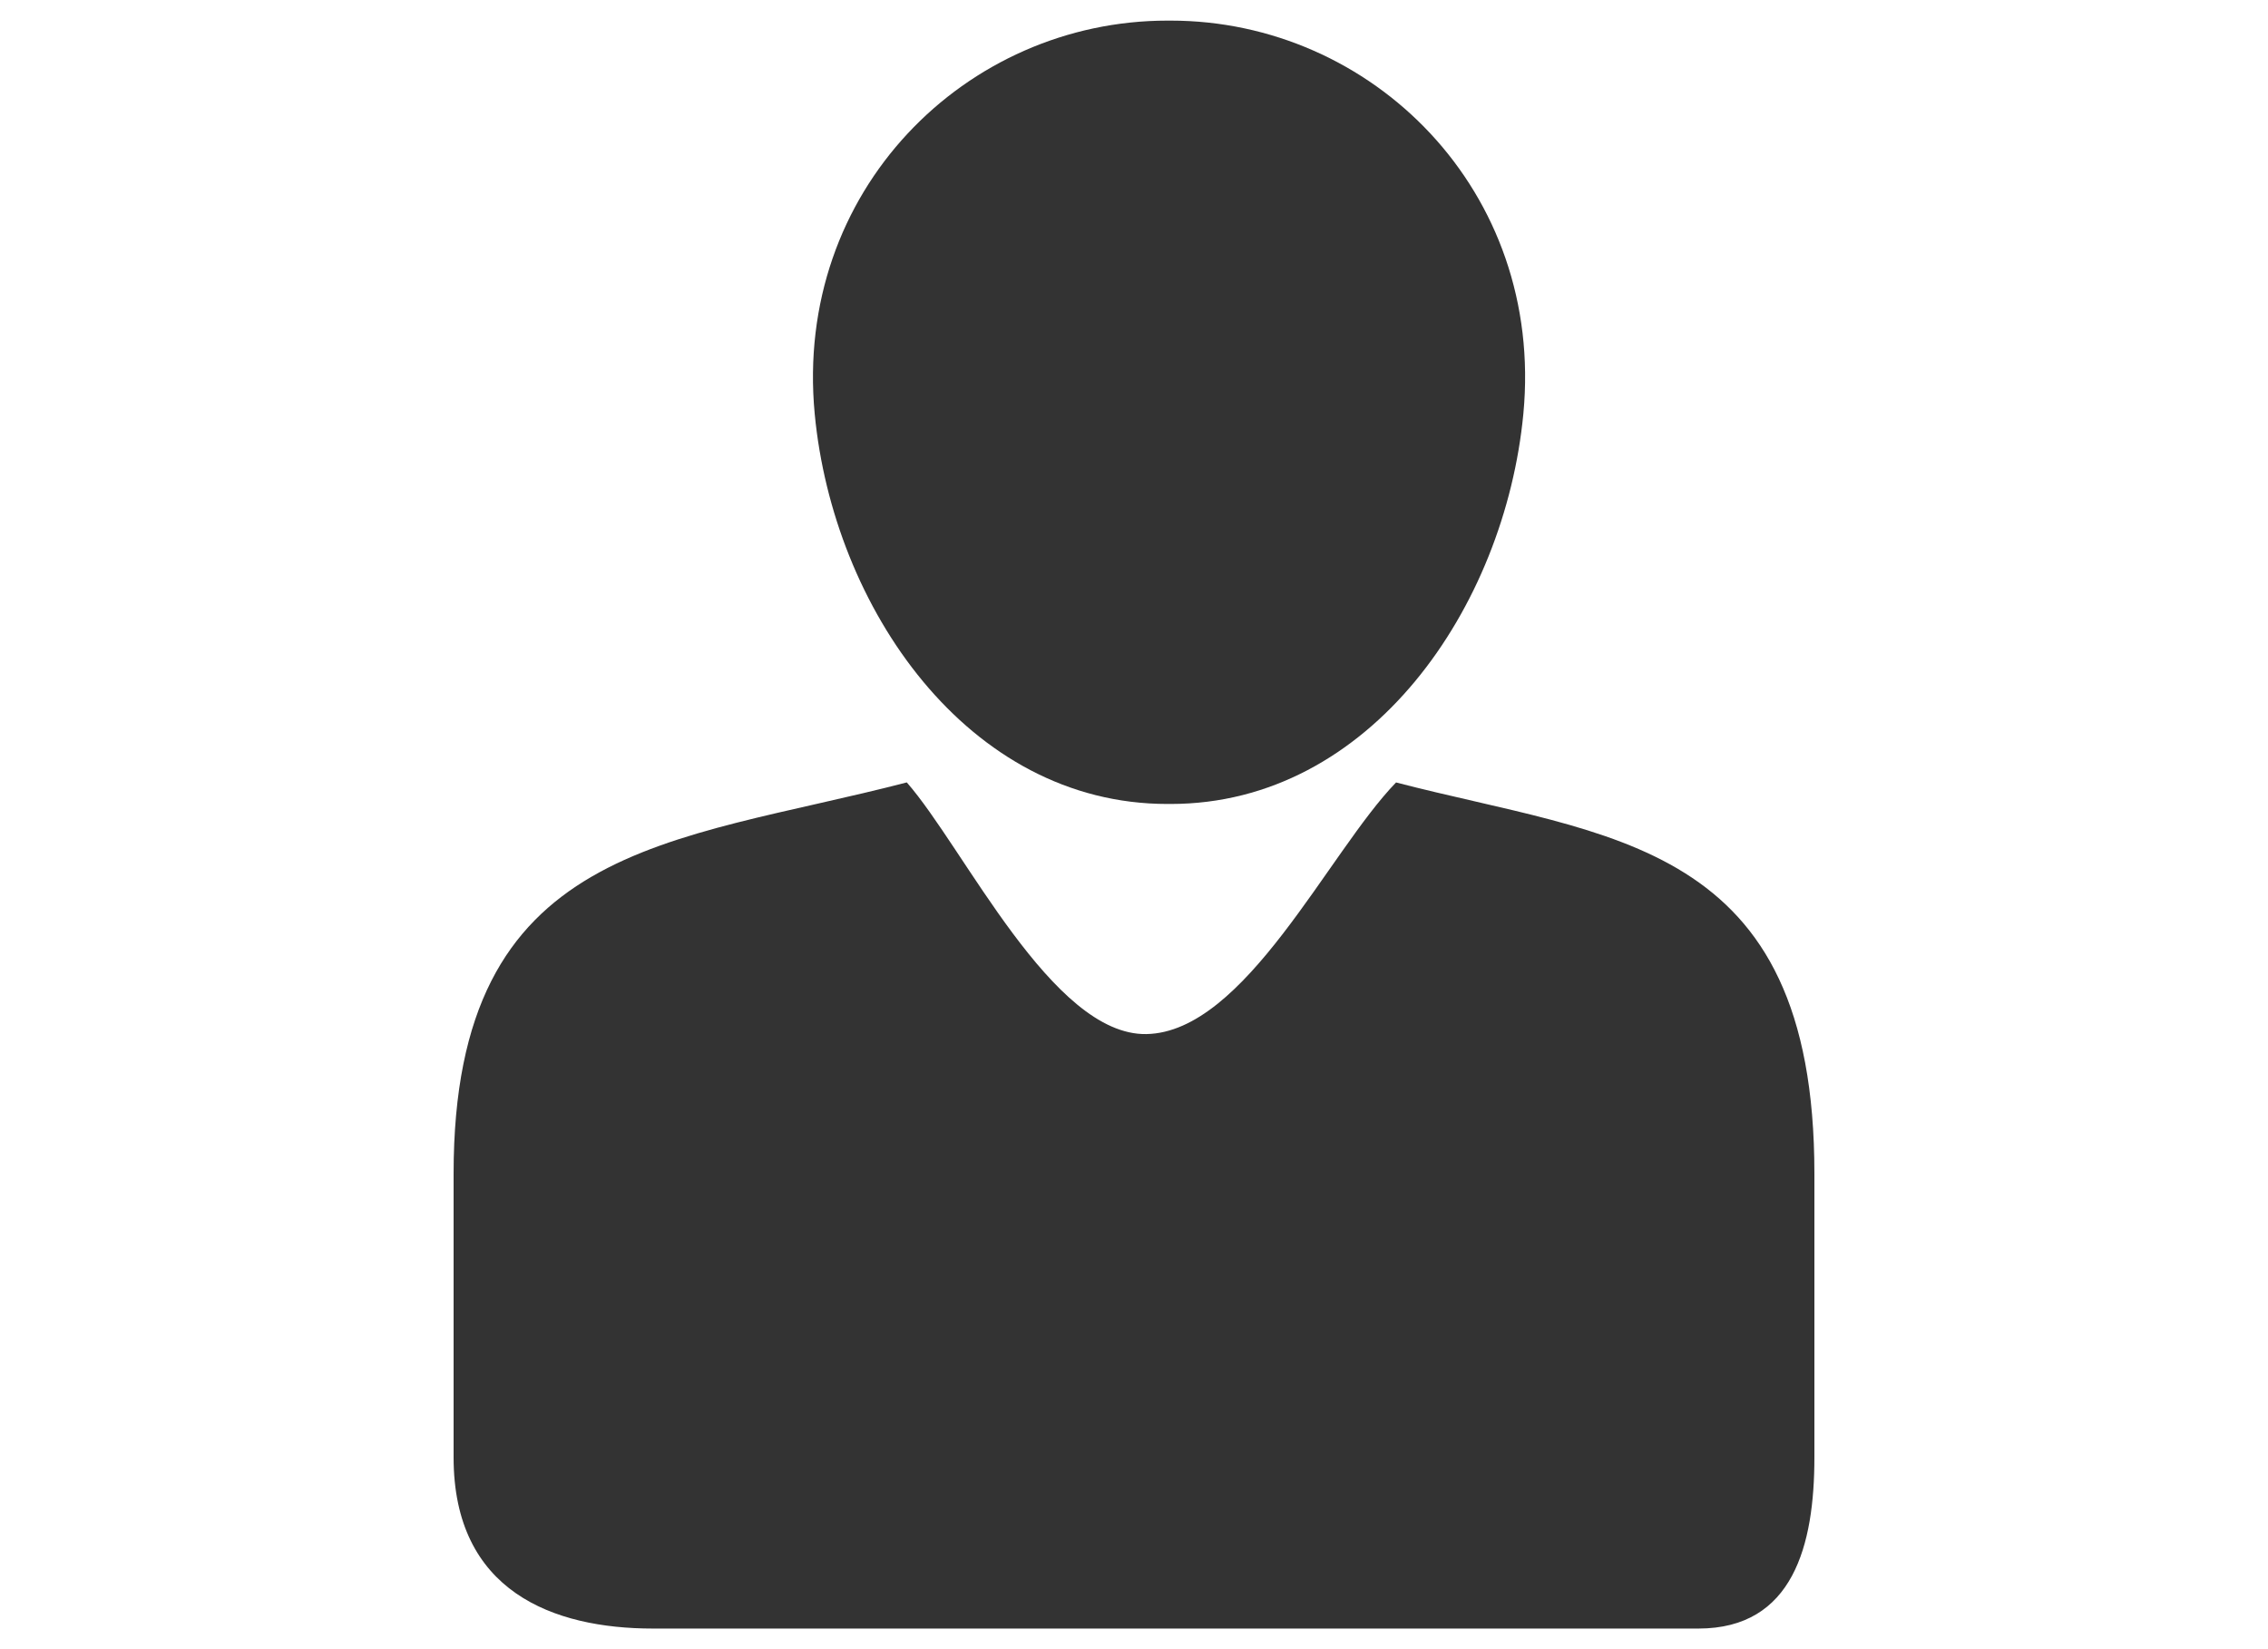
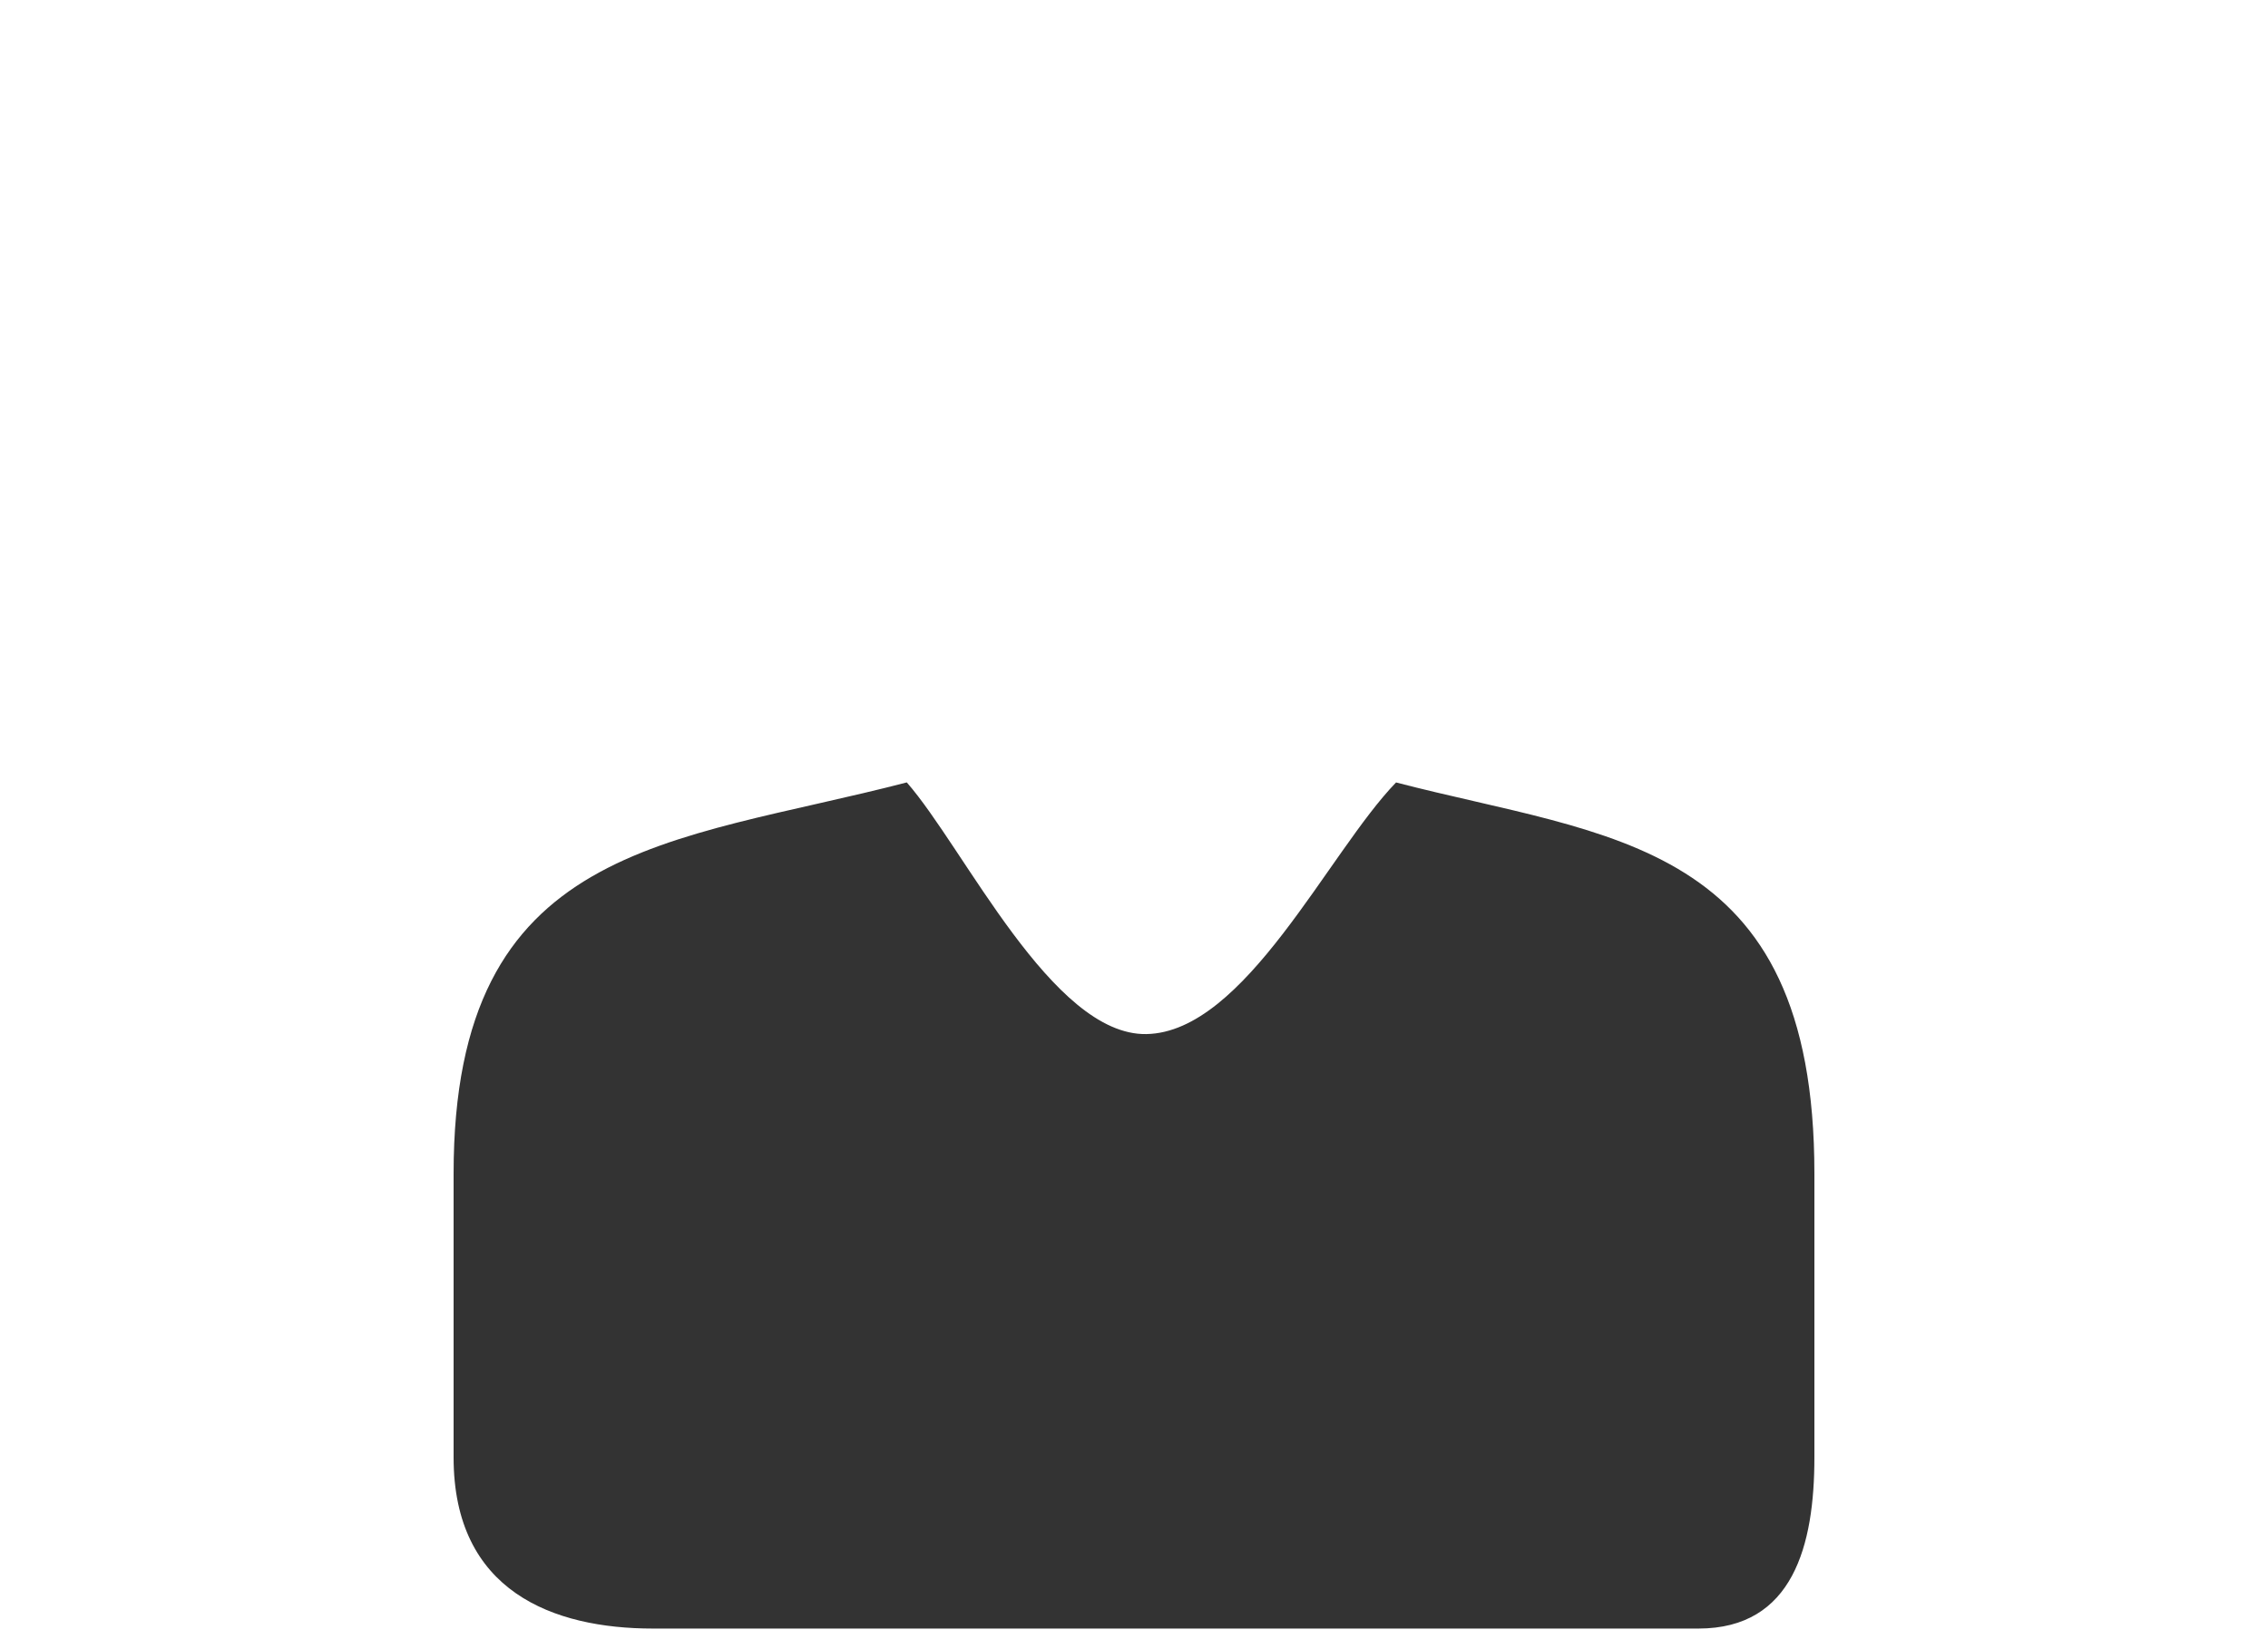
<svg xmlns="http://www.w3.org/2000/svg" version="1.1" id="aboutme" x="0px" y="0px" width="55px" height="40px" viewBox="0 0 55 40" enable-background="new 0 0 55 40" xml:space="preserve">
  <g>
    <path fill="#333333" d="M21.99,18.977C16.264,20.466,11,20.422,11,28.463v6.887c0,3.252,2.419,4.15,4.833,4.15h25.354   c2.301,0,2.813-2.027,2.813-4.15v-6.887c0-8.12-4.98-8.14-10.145-9.485c-1.644,1.696-3.66,6.061-6.055,6.103   C25.518,25.121,23.385,20.568,21.99,18.977z" />
-     <path fill="#333333" d="M28.309,0.5c-4.883,0-9.063,4.127-8.552,9.538c0.444,4.686,3.706,9.462,8.552,9.462c0.027,0,0.051,0,0.08,0   c4.846,0,8.105-4.776,8.553-9.462c0.513-5.411-3.67-9.538-8.553-9.538C28.361,0.5,28.336,0.5,28.309,0.5z" />
  </g>
</svg>